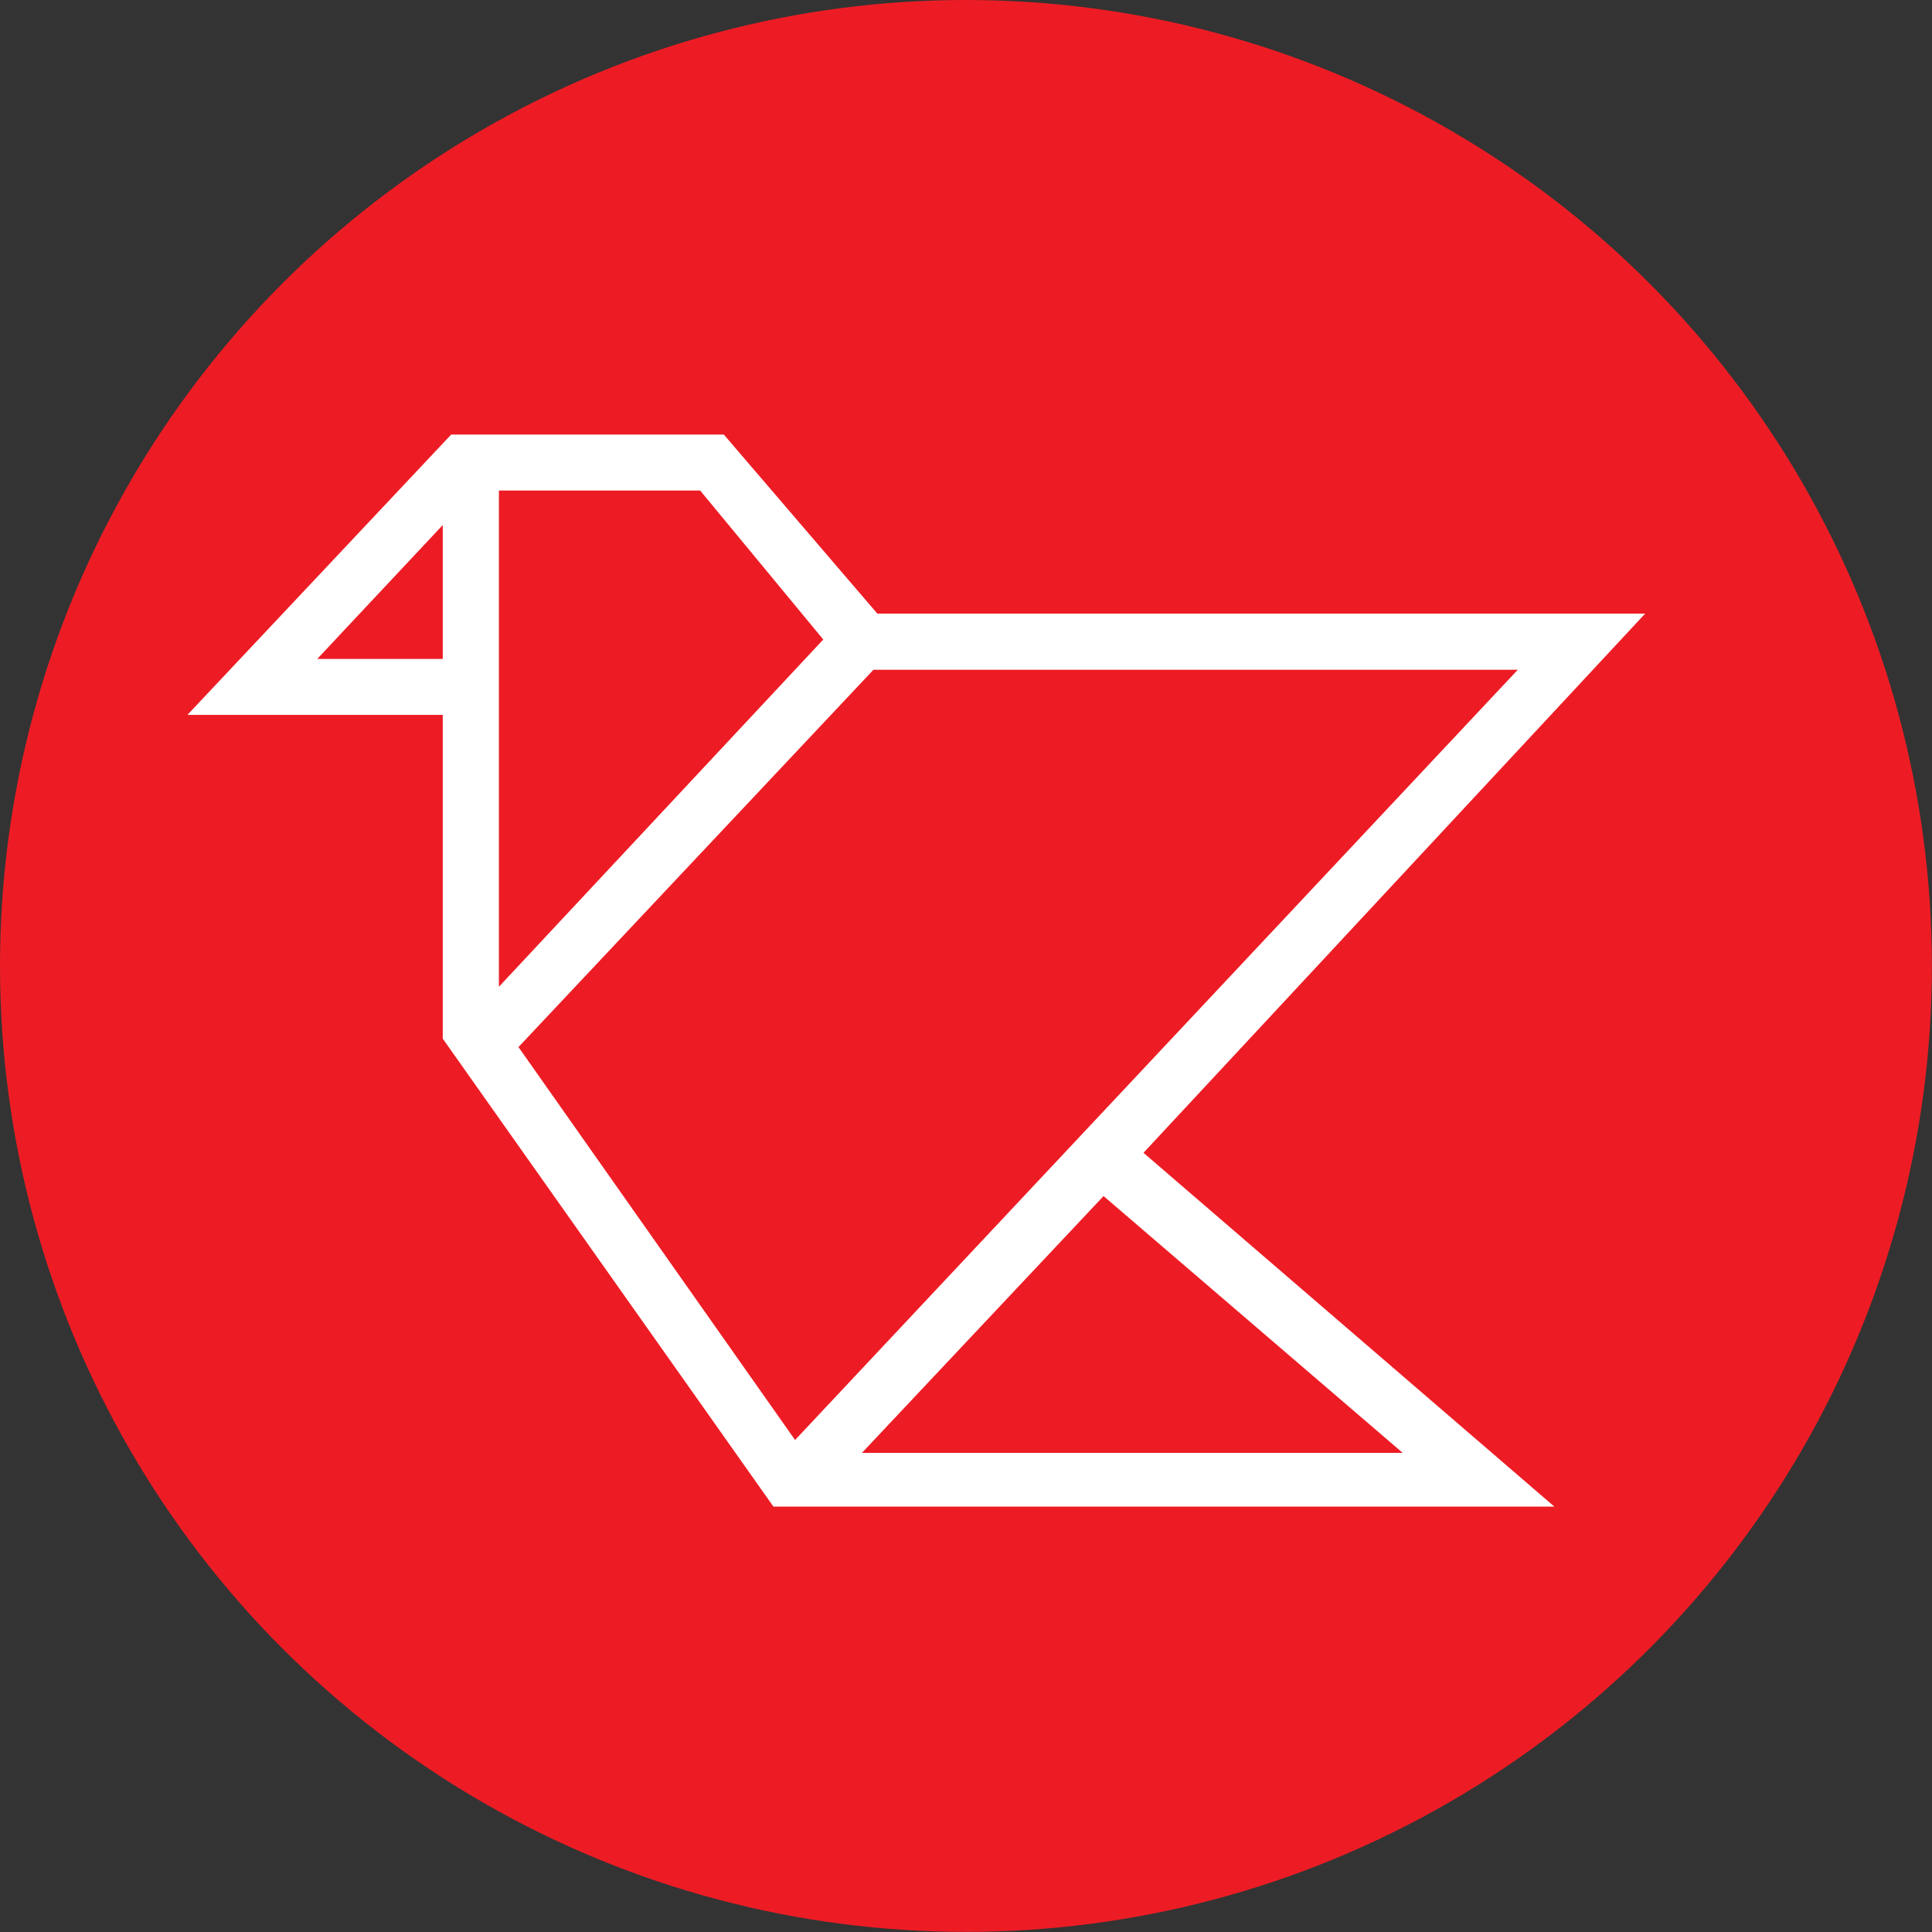
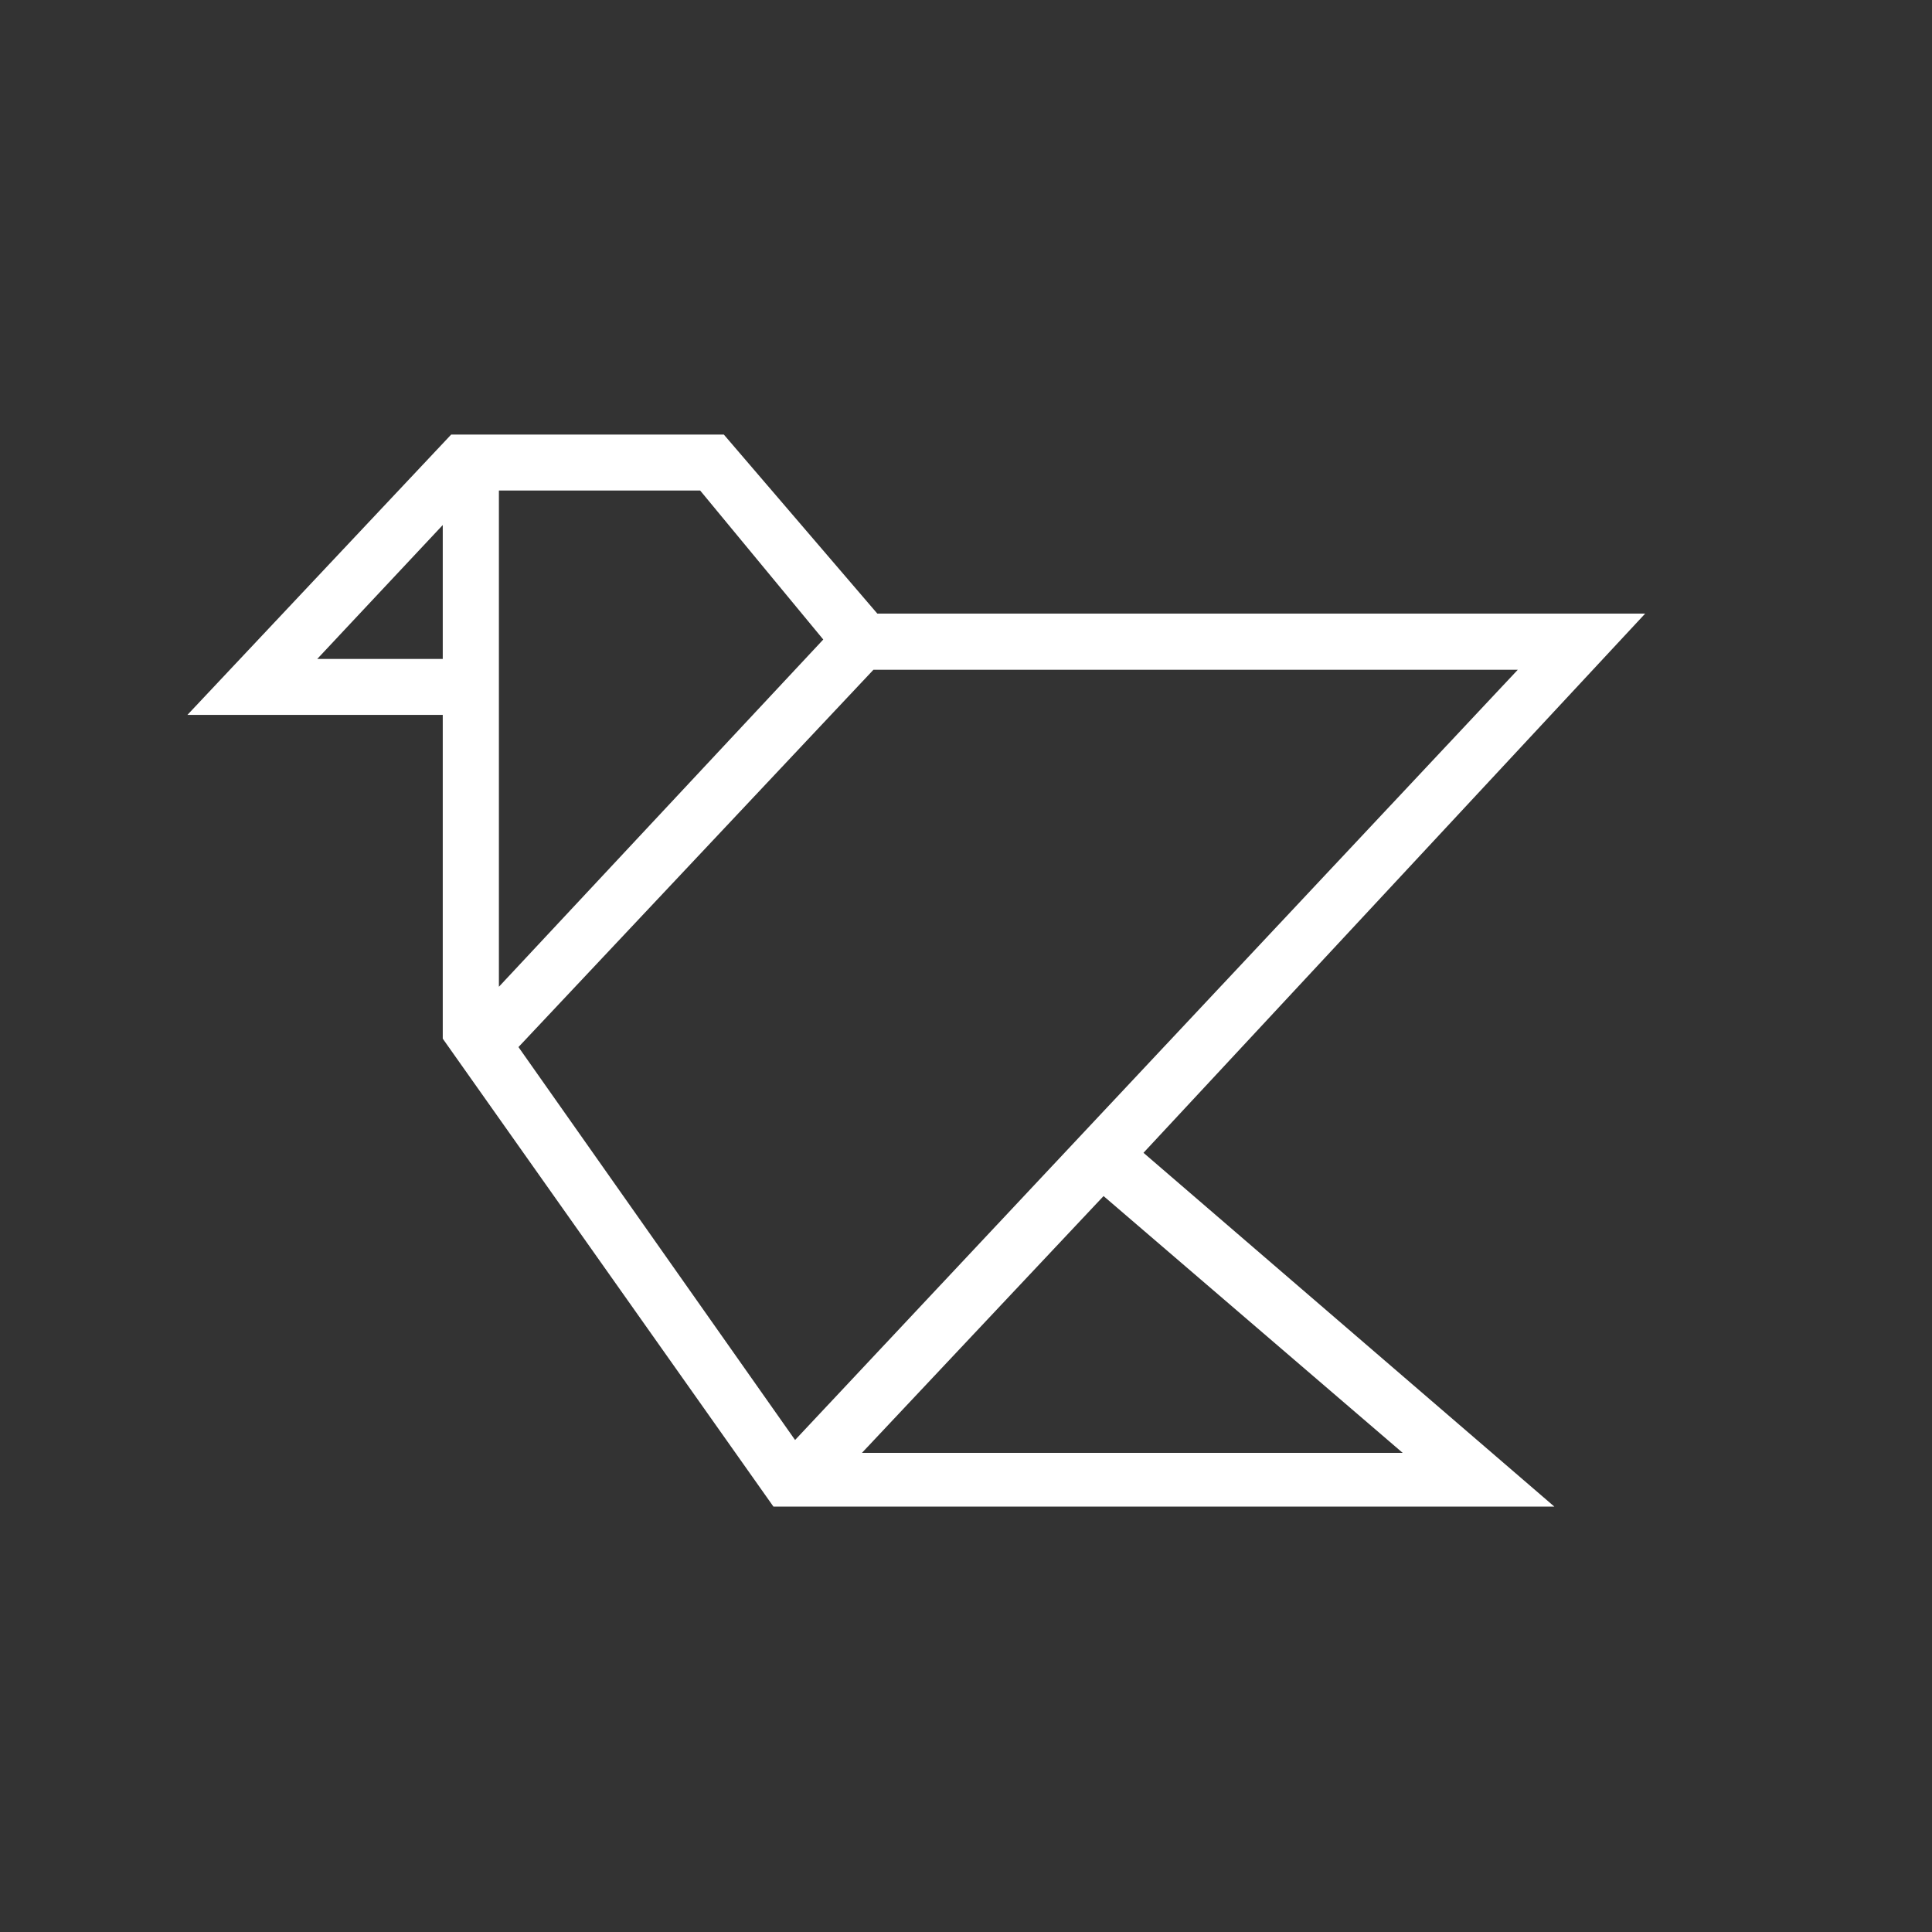
<svg xmlns="http://www.w3.org/2000/svg" id="Livello_1" data-name="Livello 1" viewBox="0 0 167.91 167.91">
  <rect x="0" y="0" width="167.91" height="167.91" fill="#333333" stroke="none" />
  <defs>
    <style>.cls-1{fill:#ed1c24;}.cls-2{fill:#fff;fill-rule:evenodd;}</style>
  </defs>
  <title>logo_prgrafica</title>
-   <circle class="cls-1" cx="83.95" cy="83.95" r="83.95" />
  <path class="cls-2" d="M41.3,39.77,18.38,64.13H40.57V92.27l28.74,40.67h67.87l-35.71-30.75,43.6-46.86H78.34L65,39.77Zm-.73,7.86V59.27H29.66Zm4.88-3H62.94l10.7,12.95L45.45,87.76ZM47.15,93,78,60.21h56L71.19,127.15ZM77,128.27l21-22.32L124,128.27Z" transform="translate(-2.09 -2)" />
</svg>